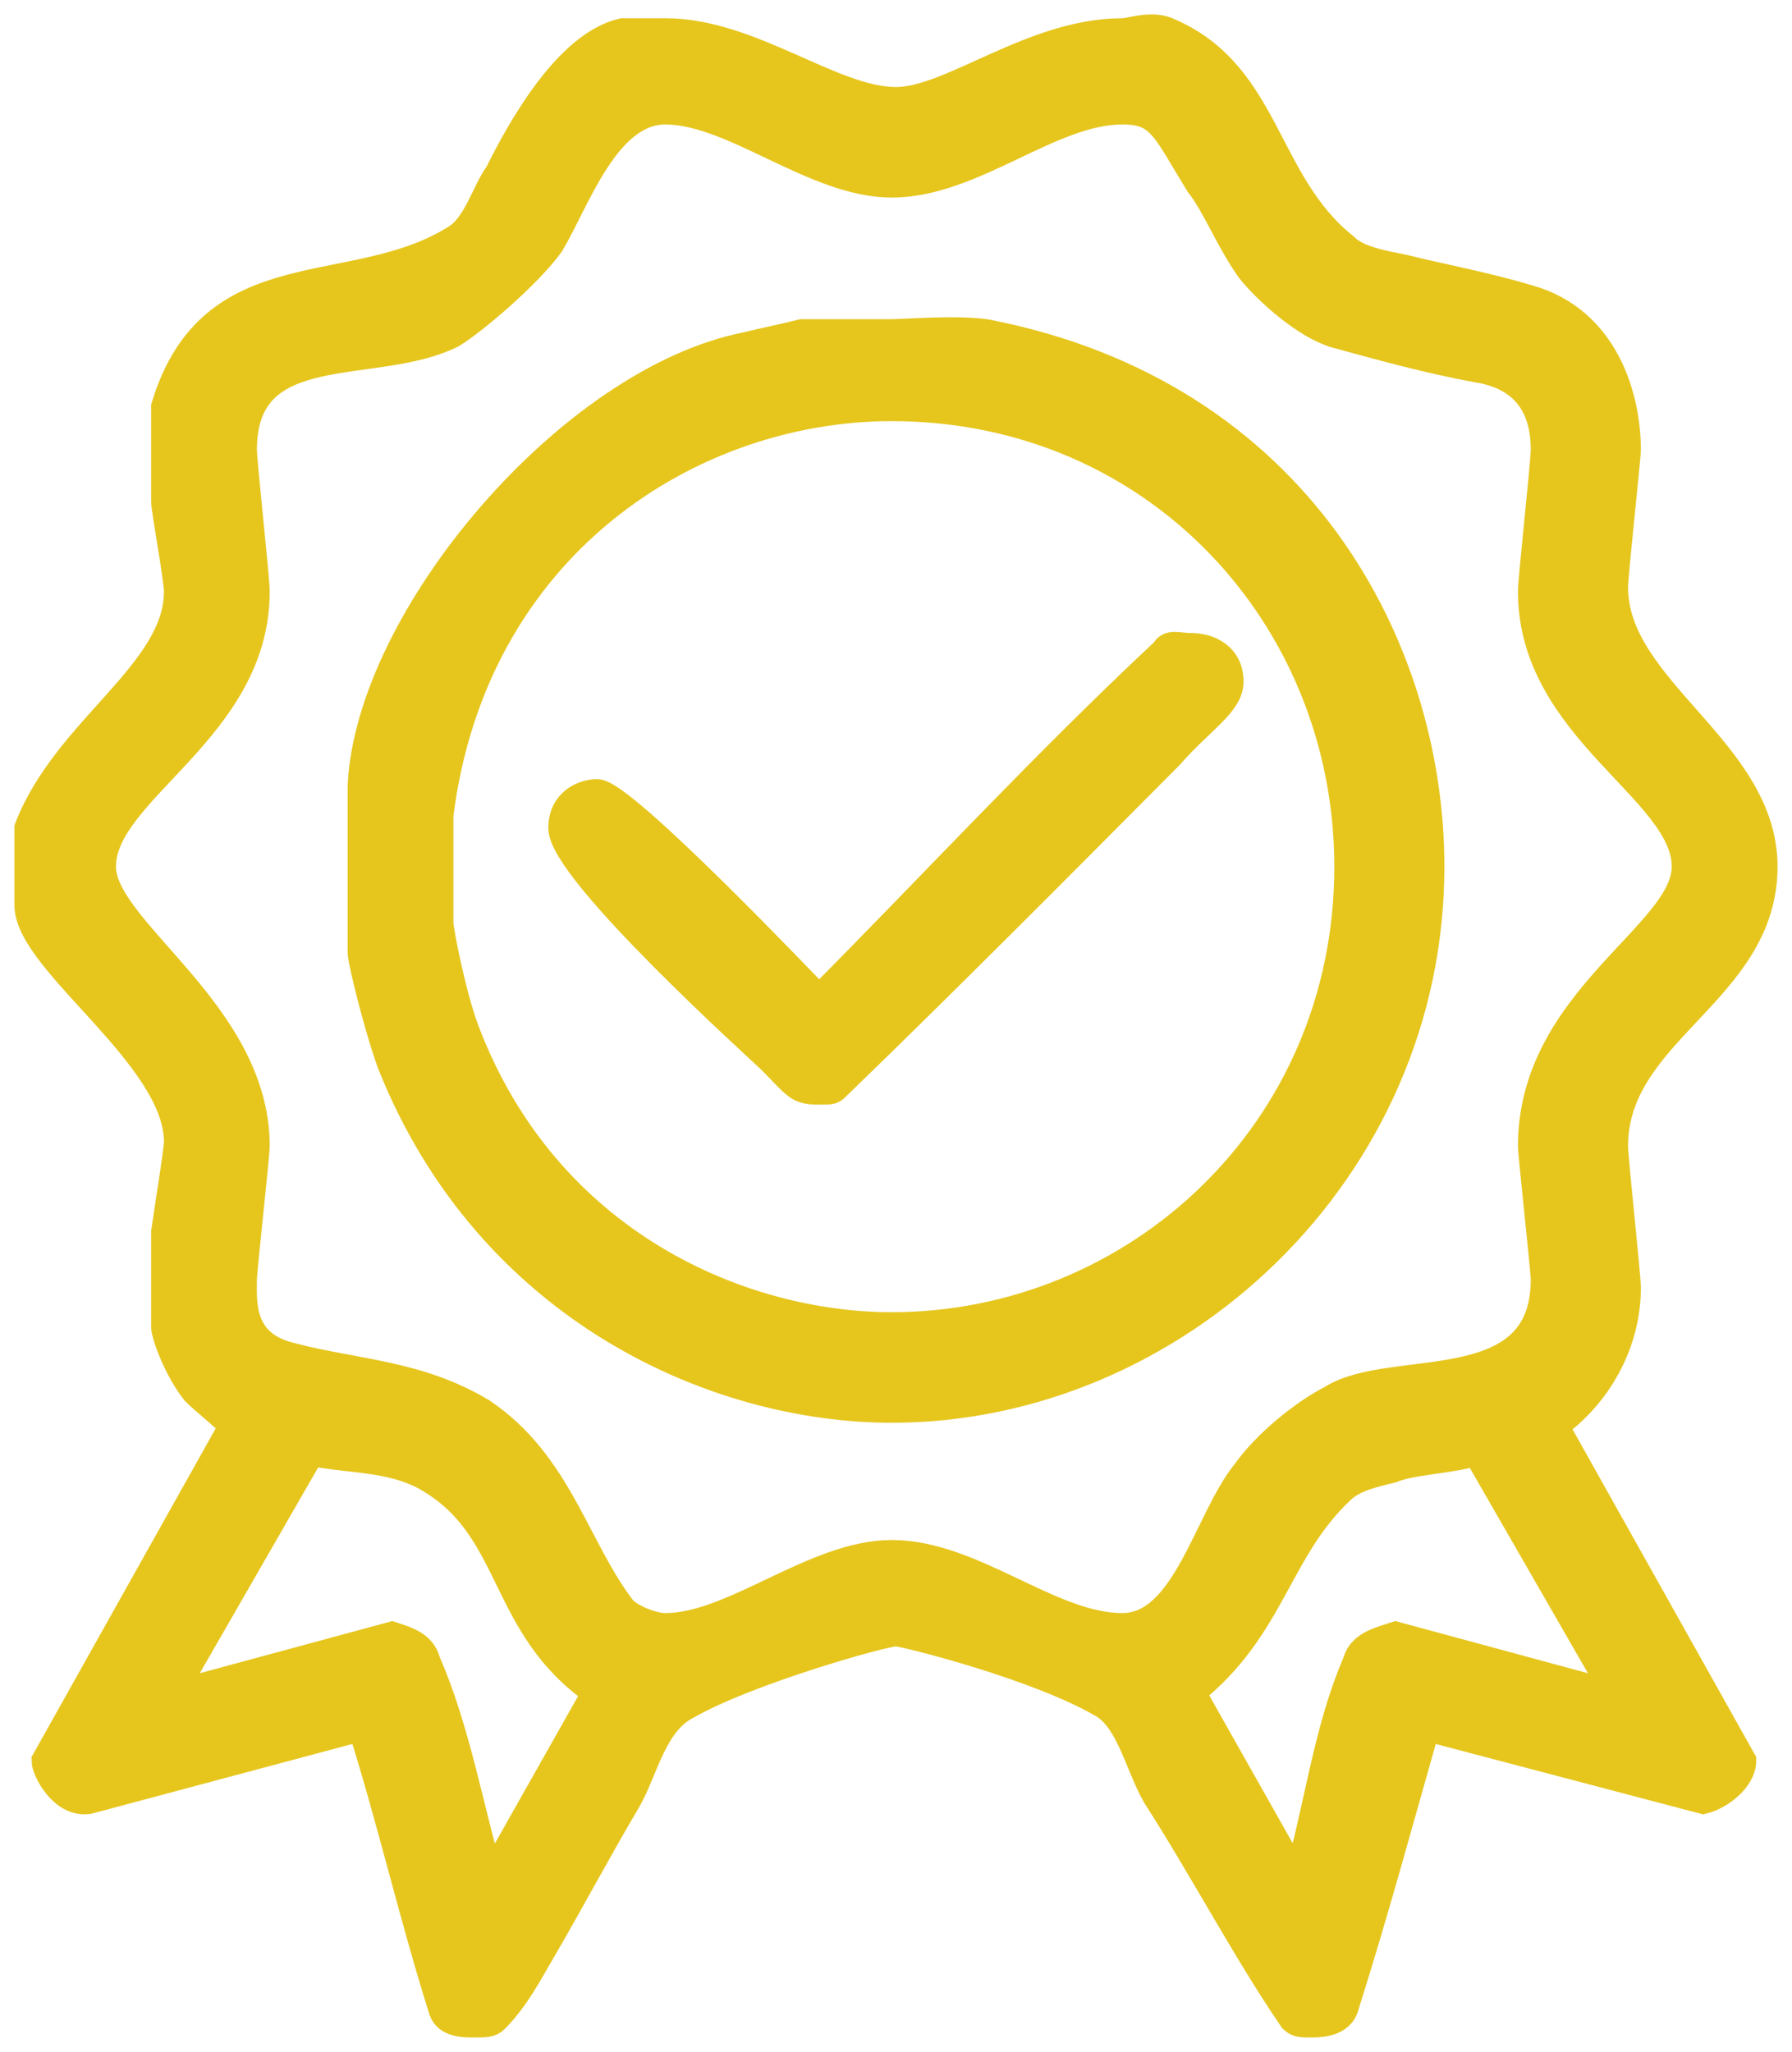
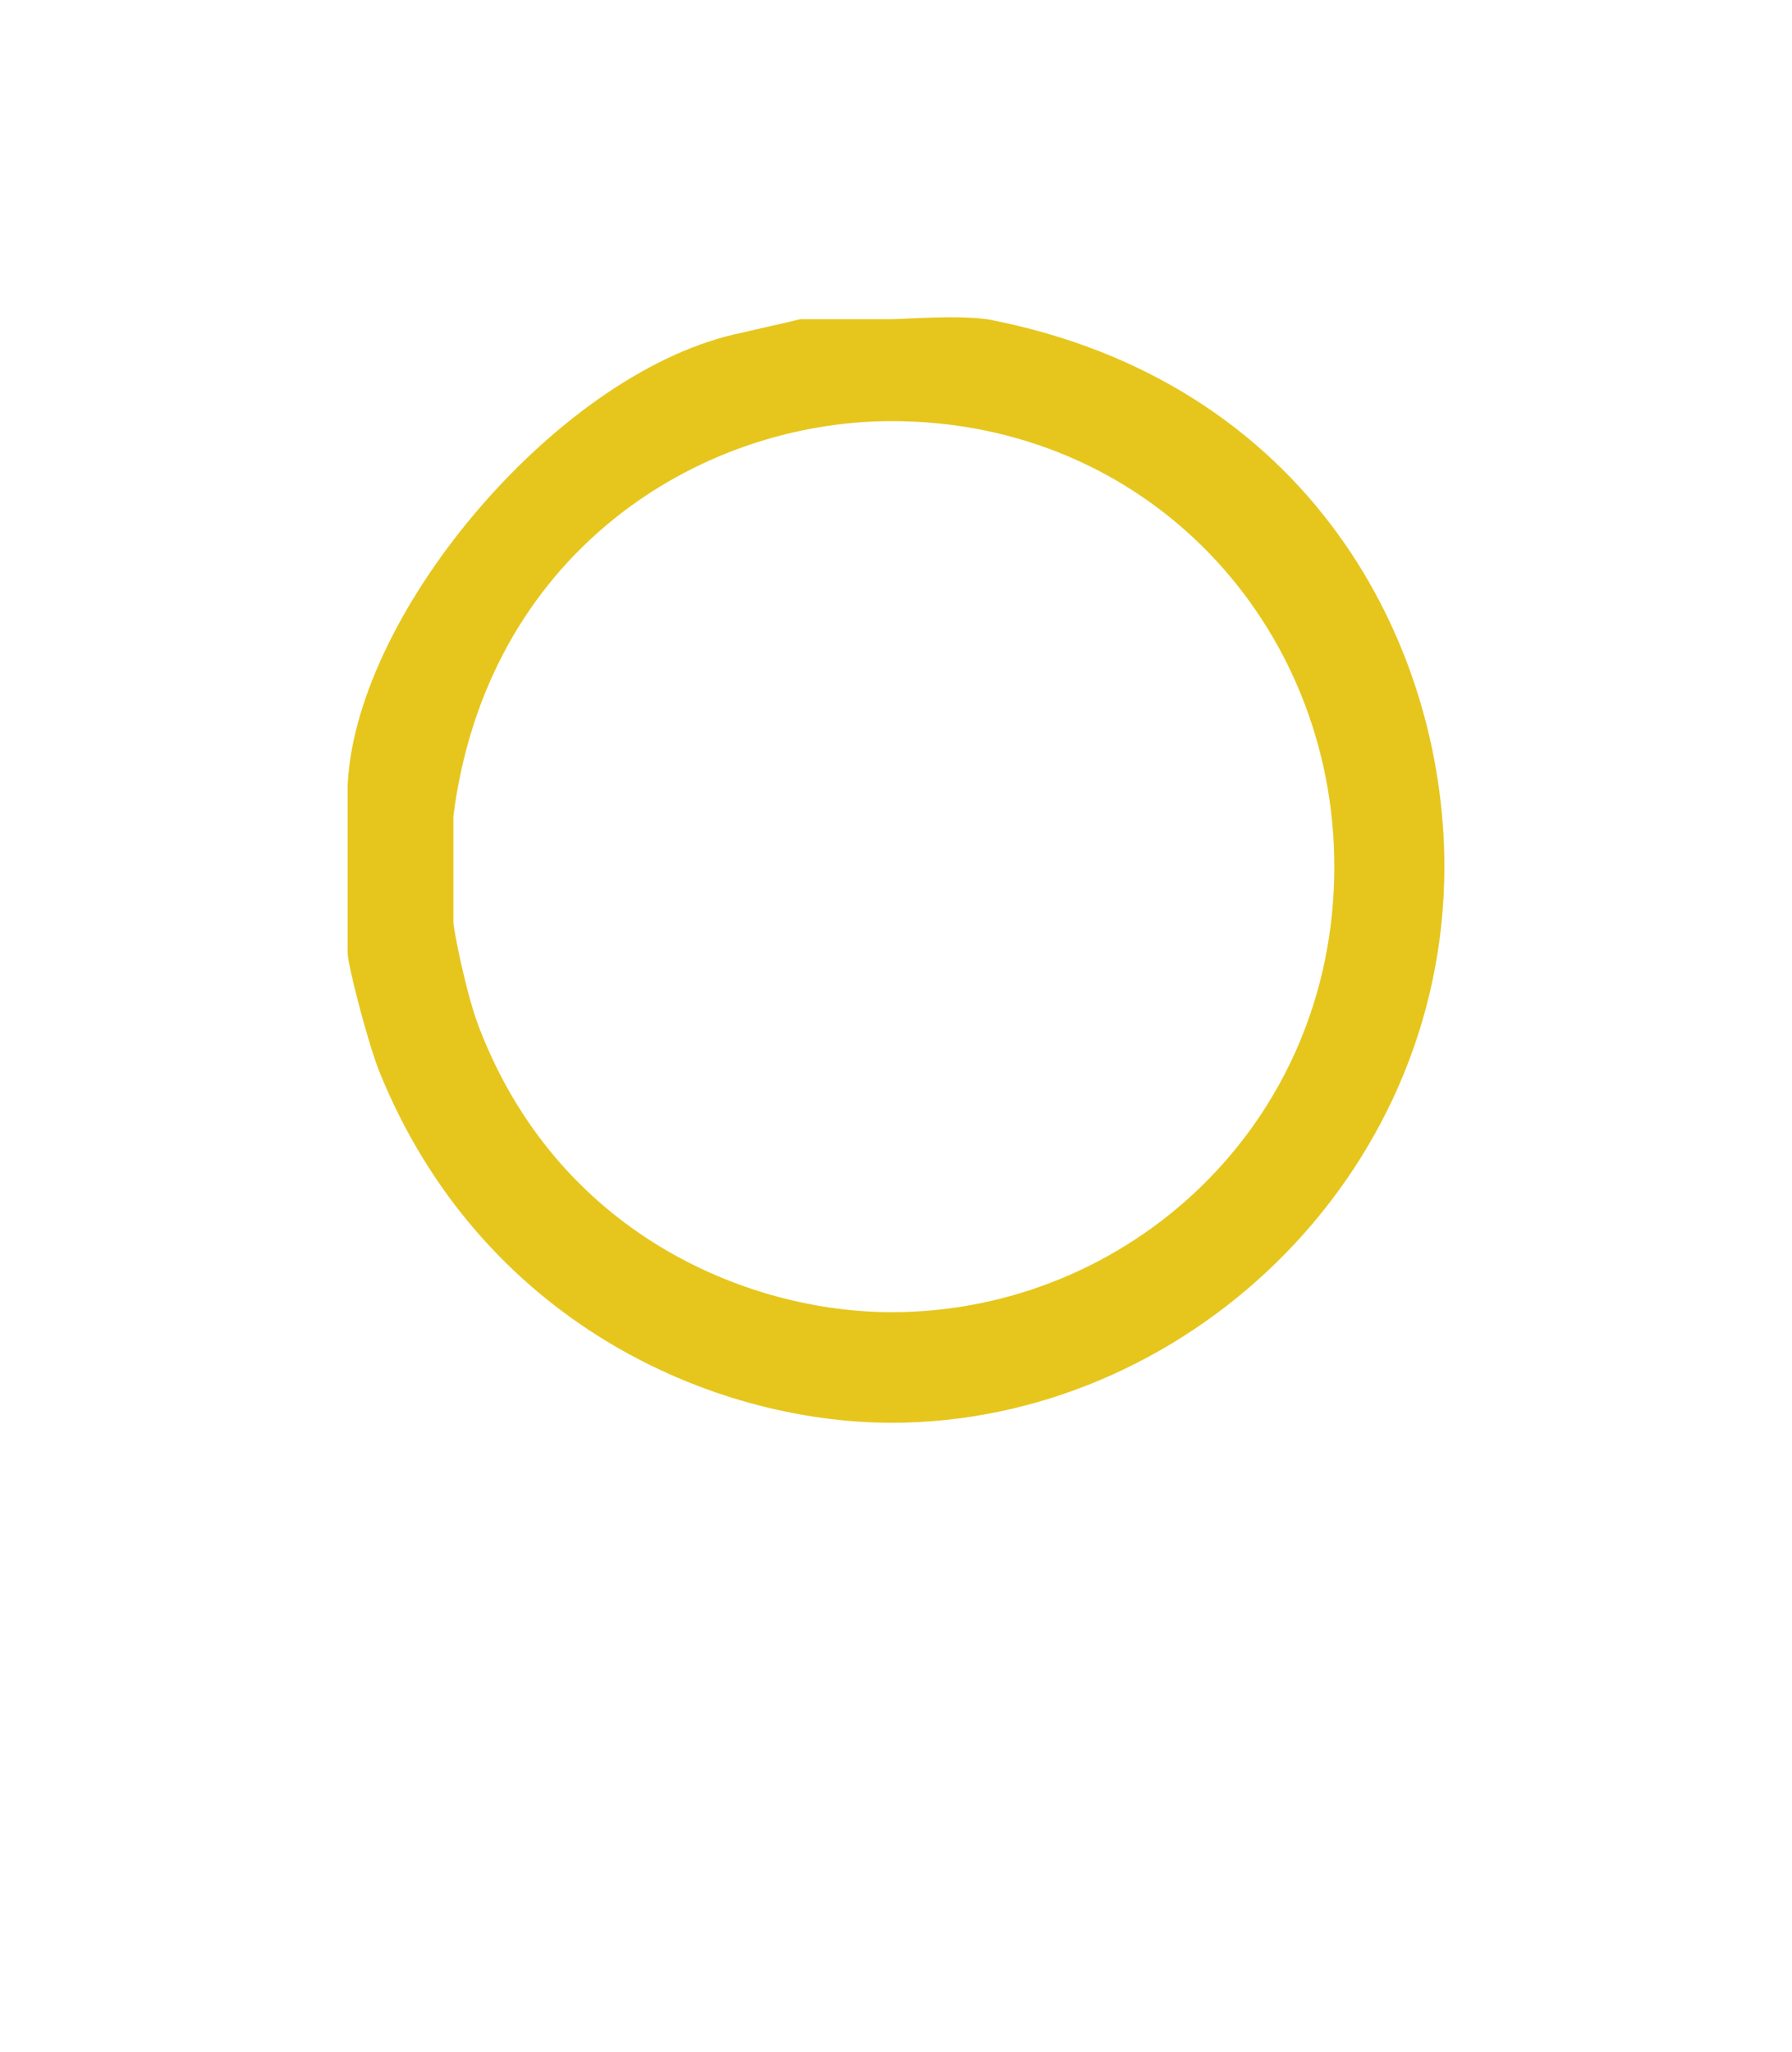
<svg xmlns="http://www.w3.org/2000/svg" version="1.1" id="ICON_x25_20CERTIFICADO-Page_x25_201" x="0px" y="0px" width="62px" height="71px" viewBox="0 0 62 71" enable-background="new 0 0 62 71" xml:space="preserve">
  <path fill="none" d="z" />
  <g>
-     <path fill="#E6C61D" stroke="#E6C61D" d="M41.197,22.402c-0.443,0-0.739-0.148-0.887,0.149c-4.139,3.867-7.98,8.032-11.971,12.048   c-0.443-0.446-6.798-7.14-7.685-7.14c-0.443,0-1.183,0.297-1.183,1.19c0,1.488,6.946,7.735,7.242,8.032   c0.887,0.893,0.887,1.041,1.625,1.041c0.443,0,0.443,0,0.591-0.148c3.842-3.719,7.684-7.586,11.527-11.453   c1.034-1.19,2.069-1.785,2.069-2.529C42.527,22.7,41.788,22.402,41.197,22.402z" />
-     <path fill="#E6C61D" stroke="#E6C61D" d="M56.271,44.564c0-0.445-0.443-4.462-0.443-4.908c0-4.016,5.172-5.354,5.172-9.668   c0-4.016-5.172-6.099-5.172-9.668c0-0.446,0.443-4.462,0.443-4.76c0-1.785-0.739-4.462-3.399-5.206   c-1.478-0.446-3.104-0.744-4.286-1.042c-0.738-0.149-1.625-0.297-2.068-0.744c-2.809-2.231-2.66-5.95-6.06-7.437   c-0.591-0.297-1.33,0-1.626,0c-3.104,0-5.91,2.38-7.832,2.38c-2.217,0-5.024-2.38-7.98-2.38c-0.295,0-1.034,0-1.478,0   c-1.921,0.446-3.547,3.421-4.286,4.908c-0.443,0.595-0.739,1.785-1.478,2.231c-3.547,2.231-8.424,0.446-10.049,5.801v3.272   c0,0.297,0.443,2.677,0.443,3.124c0,2.826-3.842,4.76-5.172,8.181v2.678c0,1.934,5.172,5.206,5.172,8.181   c0,0.297-0.295,2.082-0.443,3.123v3.273c0,0.297,0.443,1.486,1.035,2.23c0.295,0.297,1.034,0.893,1.33,1.189L1.591,60.927   c0,0.298,0.591,1.487,1.478,1.339l9.458-2.529c1.034,3.273,1.773,6.545,2.808,9.817C15.483,70,16.074,70,16.37,70   c0.443,0,0.591,0,0.739-0.148c0.739-0.744,1.182-1.637,1.625-2.381c1.035-1.784,2.069-3.718,2.956-5.205   c0.591-1.041,0.886-2.678,2.069-3.272c2.069-1.19,6.798-2.528,7.241-2.528c0.295,0,5.024,1.189,7.241,2.528   c0.887,0.595,1.183,2.082,1.773,3.124c1.626,2.528,3.104,5.354,4.729,7.734C44.892,70,45.039,70,45.335,70s1.034,0,1.183-0.595   c1.034-3.272,1.921-6.545,2.808-9.669l9.606,2.529c0.59-0.148,1.33-0.744,1.33-1.339l-6.503-11.603   C55.236,48.283,56.271,46.498,56.271,44.564z M16.96,65.092c-0.739-2.529-1.182-5.206-2.217-7.586   c-0.147-0.596-0.739-0.744-1.182-0.893l-7.685,2.082l4.877-8.479c1.33,0.298,2.956,0.149,4.286,1.041   c2.808,1.785,2.364,5.058,5.616,7.289L16.96,65.092z M38.832,56.315c-2.512,0-5.172-2.528-7.98-2.528   c-2.66,0-5.468,2.528-7.833,2.528c-0.443,0-1.182-0.298-1.478-0.595c-1.625-2.082-2.217-5.057-4.877-6.842   c-2.217-1.339-4.434-1.339-6.65-1.934c-1.773-0.447-1.625-1.934-1.625-2.678c0-0.297,0.443-4.313,0.443-4.611   c0-4.611-5.32-7.437-5.32-9.668c0-2.677,5.32-4.76,5.32-9.52c0-0.446-0.443-4.462-0.443-4.909c0-4.016,4.581-2.677,7.241-4.016   c0.739-0.446,2.66-2.082,3.399-3.124c0.887-1.487,1.921-4.611,3.99-4.611c2.365,0,5.172,2.529,7.833,2.529   c2.808,0,5.468-2.529,7.98-2.529c1.33,0,1.479,0.595,2.66,2.529c0.592,0.744,1.035,1.934,1.773,2.975   c0.592,0.744,1.922,1.934,2.956,2.231c1.626,0.446,3.251,0.893,4.877,1.19c1.921,0.297,2.364,1.636,2.364,2.826   c0,0.446-0.443,4.462-0.443,4.909c0,4.76,5.32,6.842,5.32,9.52c0,2.38-5.32,4.611-5.32,9.668c0,0.298,0.443,4.314,0.443,4.611   c0,4.313-5.32,2.826-7.389,4.164c-0.887,0.447-2.217,1.488-2.956,2.529C41.788,52.598,41.049,56.315,38.832,56.315z M55.976,58.695   l-7.685-2.082c-0.443,0.148-1.183,0.297-1.33,0.893c-1.035,2.38-1.33,5.057-2.069,7.586l-3.694-6.545   c2.808-2.231,2.955-4.908,5.172-6.991c0.443-0.446,1.183-0.595,1.773-0.743c0.739-0.298,1.922-0.298,2.956-0.596L55.976,58.695z" />
    <path fill="#E6C61D" stroke="#E6C61D" d="M49.473,29.988c0-7.586-4.581-16.362-15.369-18.444c-1.035-0.148-2.808,0-3.251,0   c-0.295,0-2.069,0-3.103,0c-0.591,0.149-1.331,0.298-1.921,0.446c-6.059,1.19-13.005,9.371-13.3,15.172v5.801   c0,0.298,0.591,2.678,1.034,3.867c3.399,8.479,11.231,11.9,17.291,11.9C40.605,48.73,49.473,40.549,49.473,29.988z M30.852,45.904   c-5.172,0-11.97-2.826-14.778-10.264c-0.443-1.19-0.887-3.421-0.887-3.719v-3.719c1.183-9.371,8.719-14.13,15.665-14.13   c9.163,0,15.813,7.289,15.813,15.916C46.665,39.211,39.275,45.904,30.852,45.904z" />
  </g>
  <g id="Layer_x25_201">
</g>
  <path fill="none" d="z" />
</svg>